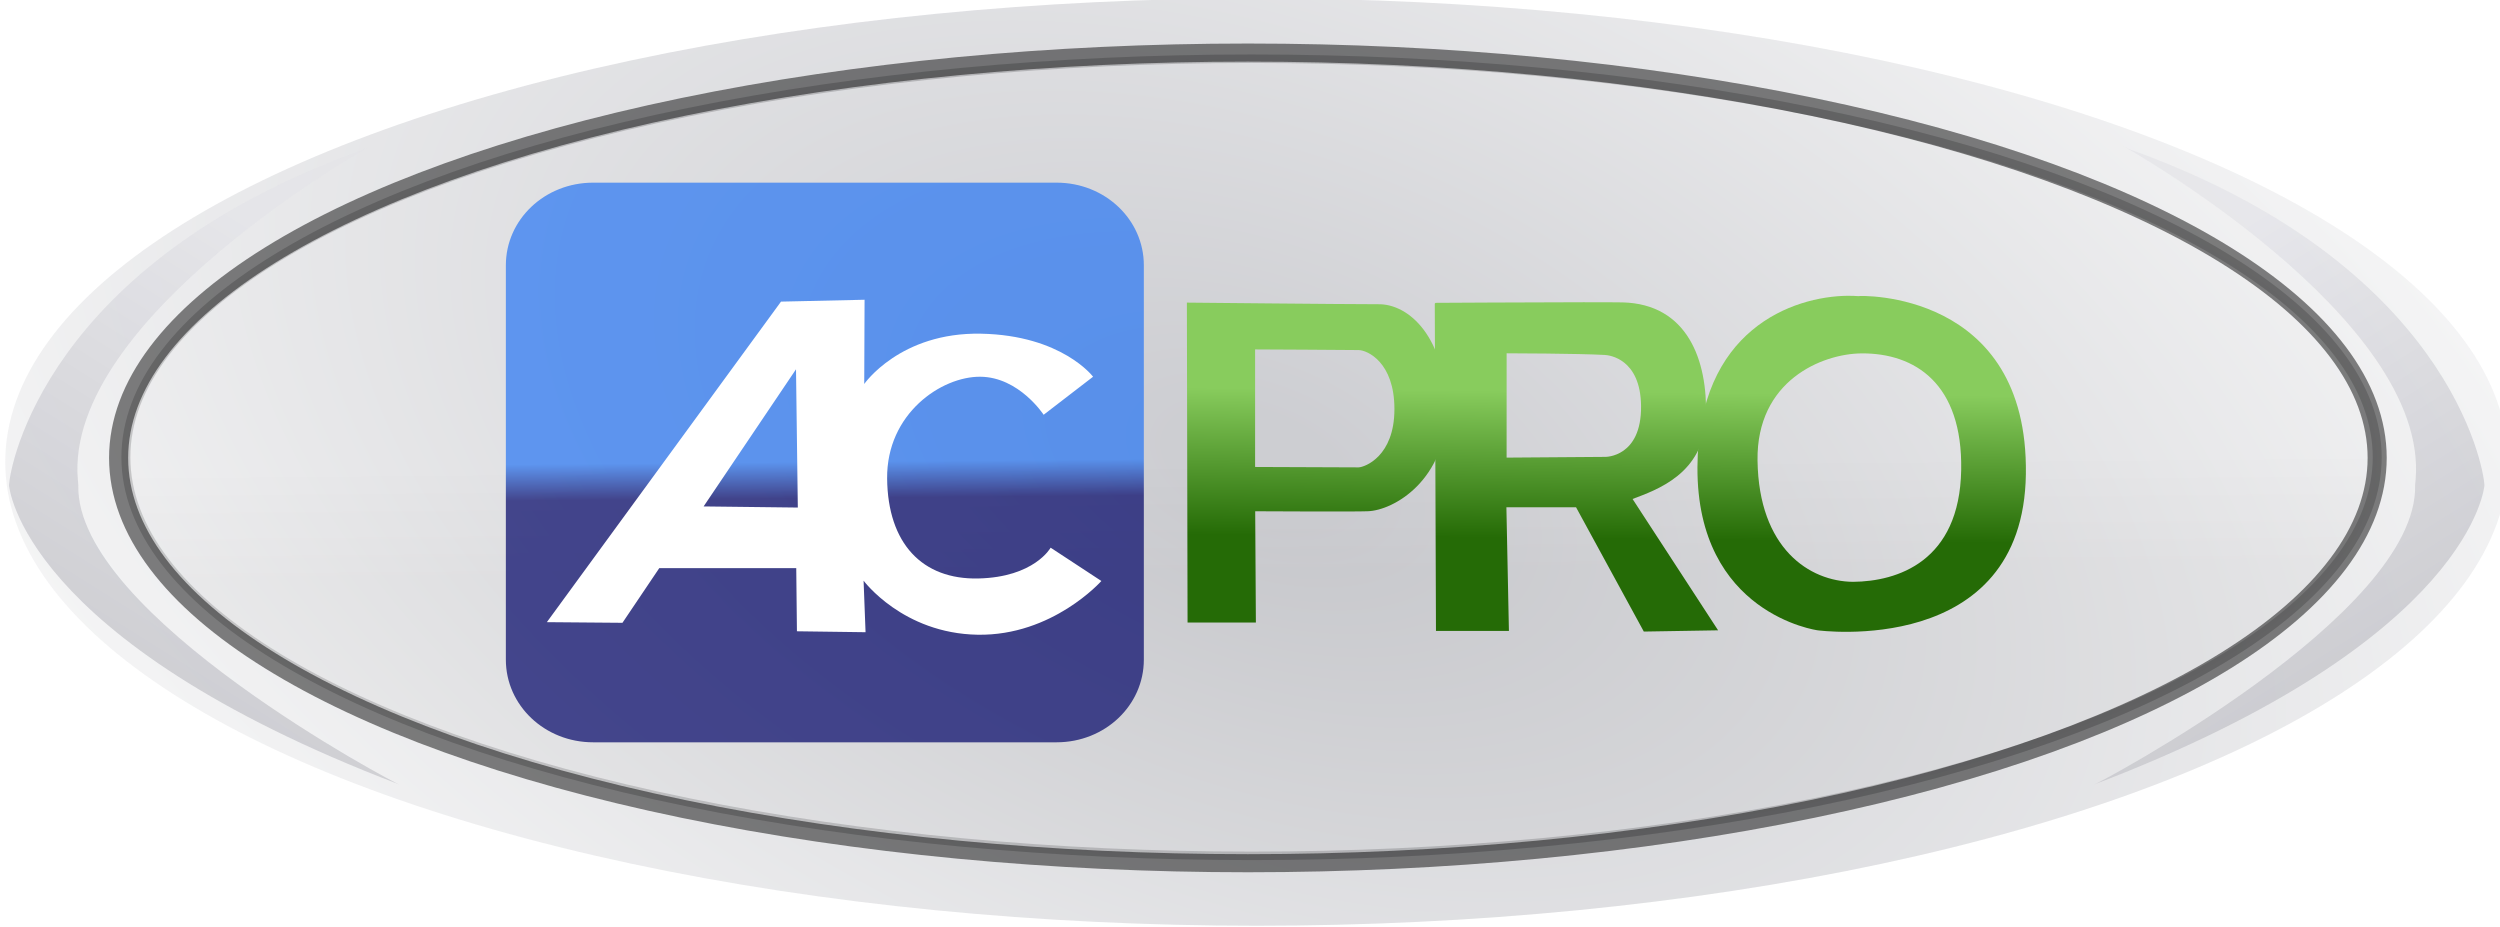
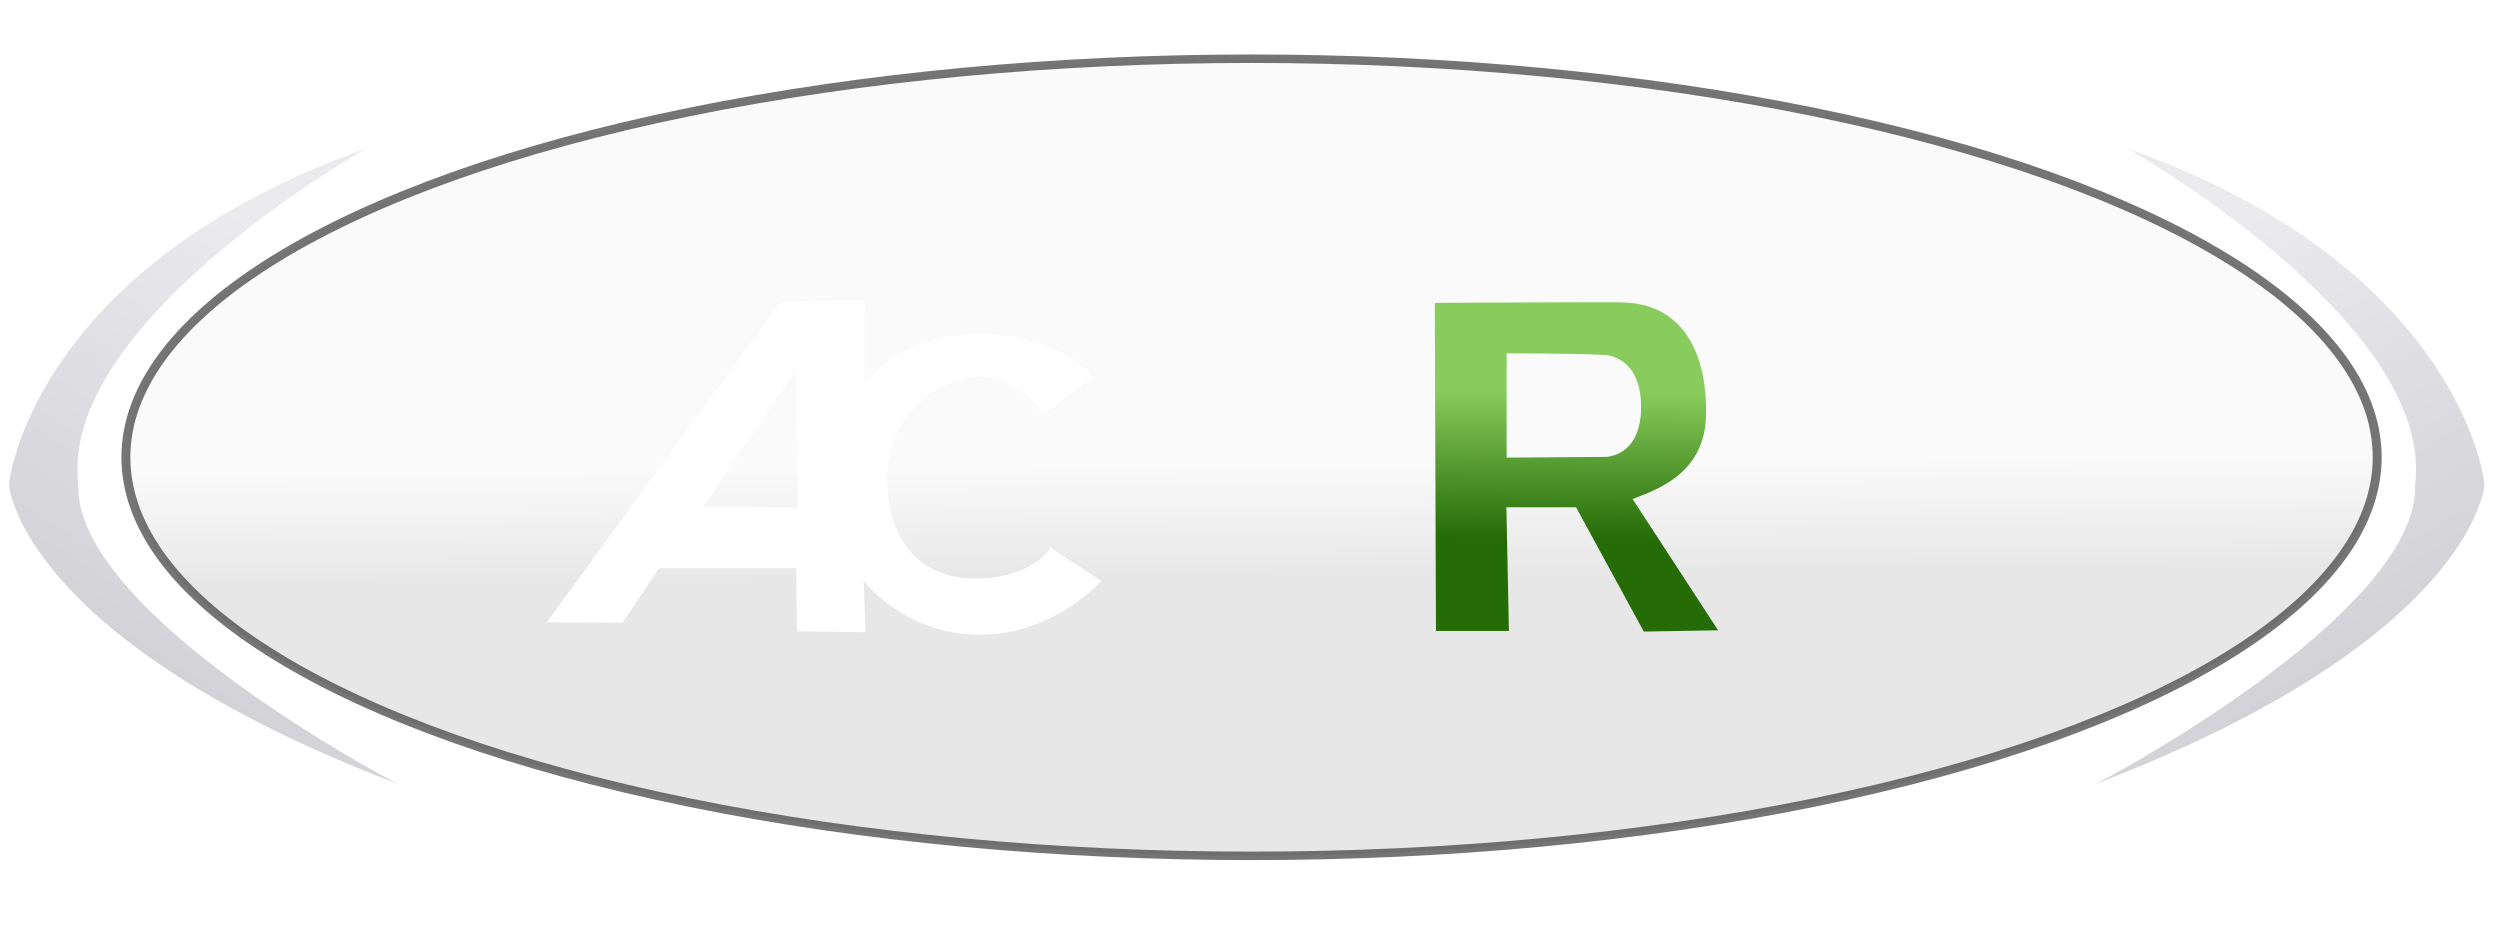
<svg xmlns="http://www.w3.org/2000/svg" xmlns:ns1="http://www.inkscape.org/namespaces/inkscape" xmlns:ns2="http://sodipodi.sourceforge.net/DTD/sodipodi-0.dtd" xmlns:xlink="http://www.w3.org/1999/xlink" width="27.995mm" height="10.381mm" viewBox="0 0 27.995 10.381" version="1.1" id="svg28698" xml:space="preserve" ns1:export-filename="heater.png" ns1:export-xdpi="96" ns1:export-ydpi="96" ns1:version="1.2.2 (732a01da63, 2022-12-09)" ns2:docname="graphics.svg">
  <ns2:namedview id="namedview28700" pagecolor="#505050" bordercolor="#eeeeee" borderopacity="1" ns1:showpageshadow="0" ns1:pageopacity="0" ns1:pagecheckerboard="0" ns1:deskcolor="#505050" ns1:document-units="mm" showgrid="false" showguides="true" showborder="false" ns1:zoom="0.71605319" ns1:cx="305.8432" ns1:cy="110.327" ns1:window-width="1920" ns1:window-height="1057" ns1:window-x="-8" ns1:window-y="-8" ns1:window-maximized="1" ns1:current-layer="layer6" ns1:lockguides="true">
    <ns2:guide position="222.319,114.096" orientation="0,-1" id="guide931" ns1:locked="true" />
    <ns2:guide position="182.827,23.619" orientation="0,-1" id="guide933" ns1:locked="true" />
    <ns2:guide position="204.488,-26.586" orientation="0,-1" id="guide935" ns1:locked="true" />
    <ns2:guide position="204.488,29.089" orientation="0,-1" id="guide13627" ns1:locked="true" />
    <ns2:guide position="192.327,18.238" orientation="0,-1" id="guide13629" ns1:locked="true" />
  </ns2:namedview>
  <defs id="defs28695">
    <linearGradient ns1:collect="always" id="linearGradient147140">
      <stop style="stop-color:#e4e4e9;stop-opacity:1;" offset="0.248" id="stop147136" />
      <stop style="stop-color:#babac0;stop-opacity:1;" offset="0.746" id="stop147138" />
    </linearGradient>
    <linearGradient ns1:collect="always" id="linearGradient136130">
      <stop style="stop-color:#babbc1;stop-opacity:1;" offset="0.043" id="stop136126" />
      <stop style="stop-color:#fcfcfc;stop-opacity:1;" offset="0.823" id="stop136128" />
    </linearGradient>
    <linearGradient ns1:collect="always" id="linearGradient133789">
      <stop style="stop-color:#d5d4d4;stop-opacity:1;" offset="0.374" id="stop133785" />
      <stop style="stop-color:#f6f6f6;stop-opacity:1;" offset="0.519" id="stop133787" />
    </linearGradient>
    <linearGradient ns1:collect="always" id="linearGradient114470">
      <stop style="stop-color:#256b06;stop-opacity:1;" offset="0.33" id="stop114466" />
      <stop style="stop-color:#88cc5d;stop-opacity:1;" offset="0.655" id="stop114468" />
    </linearGradient>
    <linearGradient ns1:collect="always" id="linearGradient106548">
      <stop style="stop-color:#000367;stop-opacity:1;" offset="0.438" id="stop106546" />
      <stop style="stop-color:#2675f4;stop-opacity:1;" offset="0.507" id="stop106544" />
    </linearGradient>
    <linearGradient ns1:collect="always" xlink:href="#linearGradient106548" id="linearGradient112319" gradientUnits="userSpaceOnUse" x1="133.718" y1="-405.662" x2="133.573" y2="-421.939" />
    <linearGradient ns1:collect="always" xlink:href="#linearGradient114470" id="linearGradient114472" x1="152.985" y1="-406.931" x2="153.136" y2="-420.962" gradientUnits="userSpaceOnUse" />
    <linearGradient ns1:collect="always" xlink:href="#linearGradient133789" id="linearGradient133791" x1="148.79" y1="-402.14" x2="148.58" y2="-424.404" gradientUnits="userSpaceOnUse" />
    <radialGradient ns1:collect="always" xlink:href="#linearGradient136130" id="radialGradient143862" cx="145.926" cy="-413.787" fx="145.926" fy="-413.787" r="34.927" gradientTransform="matrix(-1.582,-0.671,0.397,-0.936,541.1,-703.005)" gradientUnits="userSpaceOnUse" />
    <filter ns1:collect="always" style="color-interpolation-filters:sRGB" id="filter145319" x="-0.016" y="-0.043" width="1.032" height="1.085">
      <feGaussianBlur ns1:collect="always" stdDeviation="0.312" id="feGaussianBlur145321" />
    </filter>
    <filter ns1:collect="always" style="color-interpolation-filters:sRGB" id="filter146053" x="-0.006" y="-0.016" width="1.012" height="1.032">
      <feGaussianBlur ns1:collect="always" stdDeviation="0.104" id="feGaussianBlur146055" />
    </filter>
    <linearGradient ns1:collect="always" xlink:href="#linearGradient106548" id="linearGradient147128" gradientUnits="userSpaceOnUse" x1="133.718" y1="-405.662" x2="133.573" y2="-421.939" />
    <linearGradient ns1:collect="always" xlink:href="#linearGradient114470" id="linearGradient147130" gradientUnits="userSpaceOnUse" x1="152.985" y1="-406.931" x2="153.136" y2="-420.962" />
    <linearGradient ns1:collect="always" xlink:href="#linearGradient114470" id="linearGradient147132" gradientUnits="userSpaceOnUse" x1="152.985" y1="-406.931" x2="153.136" y2="-420.962" />
    <linearGradient ns1:collect="always" xlink:href="#linearGradient114470" id="linearGradient147134" gradientUnits="userSpaceOnUse" x1="152.985" y1="-406.931" x2="153.136" y2="-420.962" />
    <linearGradient ns1:collect="always" xlink:href="#linearGradient147140" id="linearGradient151702" x1="199.143" y1="-154.534" x2="216.644" y2="-128.142" gradientUnits="userSpaceOnUse" />
    <linearGradient ns1:collect="always" xlink:href="#linearGradient147140" id="linearGradient151706" gradientUnits="userSpaceOnUse" x1="199.143" y1="-154.534" x2="216.644" y2="-128.142" gradientTransform="matrix(-1,0,0,1,355.064,0)" />
  </defs>
  <g ns1:groupmode="layer" id="layer6" ns1:label="VENDORS" transform="translate(-201.634,-160.868)">
    <g id="g102024" ns1:label="AC PRO" transform="matrix(0.381,0,0,0.361,147.962,217.393)" ns1:export-filename="..\website\final_images\ac_pro.svg" ns1:export-xdpi="96" ns1:export-ydpi="96">
      <g id="g101888" ns1:label="Oval" transform="matrix(1.053,0,0,1.053,24.144,293.471)" style="fill:#ffffff;fill-opacity:1">
        <ellipse style="display:inline;opacity:0.74;mix-blend-mode:multiply;fill:url(#linearGradient133791);fill-opacity:1;stroke:#000000;stroke-width:0.25;stroke-linecap:butt;stroke-linejoin:miter;stroke-dasharray:none;stroke-opacity:0.984;paint-order:fill markers stroke;filter:url(#filter146053)" id="path101755" cx="145.785" cy="-413.927" rx="31.419" ry="11.741" />
-         <ellipse style="display:inline;opacity:0.7;fill:url(#radialGradient143862);fill-opacity:1;stroke:none;stroke-width:3.6;stroke-linecap:butt;stroke-linejoin:miter;stroke-dasharray:none;stroke-opacity:0.984;paint-order:fill markers stroke" id="ellipse101883" cx="145.926" cy="-413.787" rx="34.927" ry="13.66" />
-         <ellipse style="display:inline;opacity:0.7;fill:none;fill-opacity:1;stroke:#000000;stroke-width:0.533;stroke-linecap:butt;stroke-linejoin:miter;stroke-dasharray:none;stroke-opacity:0.984;paint-order:fill markers stroke;filter:url(#filter145319)" id="ellipse143864" cx="145.683" cy="-413.909" rx="31.52" ry="11.94" />
        <path id="path147126" style="opacity:0.74;fill:url(#linearGradient151702);fill-opacity:1;stroke:none;stroke-width:0.149;stroke-linecap:butt;stroke-linejoin:miter;stroke-dasharray:none;stroke-opacity:0.984;paint-order:fill markers stroke" d="m 202.175,-151.471 c 8.907,3.363 9.883,9.371 9.904,9.892 5.2e-4,1e-5 6.3e-4,5e-4 6.3e-4,5e-4 0,0 -0.298,4.547 -10.886,8.816 -0.007,0.038 9.051,-4.995 8.951,-8.821 0.003,-0.008 0.013,-0.147 0.013,-0.147 0.391,-4.774 -8.159,-9.834 -8.159,-9.834 z" ns2:nodetypes="cccccccc" transform="translate(-31.882,-271.529)" />
        <path id="path151704" style="opacity:0.74;fill:url(#linearGradient151706);fill-opacity:1;stroke:none;stroke-width:0.149;stroke-linecap:butt;stroke-linejoin:miter;stroke-dasharray:none;stroke-opacity:0.984;paint-order:fill markers stroke" d="m 152.89,-151.471 c -8.907,3.363 -9.883,9.371 -9.904,9.892 -5.2e-4,1e-5 -6.3e-4,5e-4 -6.3e-4,5e-4 0,0 0.298,4.547 10.886,8.816 0.007,0.038 -9.051,-4.995 -8.951,-8.821 -0.003,-0.008 -0.013,-0.147 -0.013,-0.147 -0.391,-4.774 8.159,-9.834 8.159,-9.834 z" ns2:nodetypes="cccccccc" transform="translate(-31.882,-271.529)" />
      </g>
      <g id="g101751" transform="translate(31.75,271.661)" ns1:label="TEXT">
        <g id="g101737" ns1:label="AC" style="fill:url(#linearGradient112319);fill-opacity:1">
-           <path id="rect101281" style="opacity:0.7;fill:url(#linearGradient147128);stroke-width:2.886;stroke-opacity:0.984;paint-order:fill markers stroke" d="m 126.553,-422.574 h 13.623 c 1.42,0 2.564,1.143 2.564,2.564 v 12.232 c 0,1.42 -1.143,2.564 -2.564,2.564 h -13.623 c -1.42,0 -2.564,-1.143 -2.564,-2.564 v -12.232 c 0,-1.42 1.143,-2.564 2.564,-2.564 z" />
          <path id="path101655" style="opacity:1;fill:#ffffff;fill-opacity:1;stroke:none;stroke-width:3.073;stroke-linecap:butt;stroke-linejoin:miter;stroke-dasharray:none;stroke-opacity:0.984;paint-order:fill markers stroke" d="m 134.532,-418.942 -2.456,0.058 -6.882,9.943 2.222,0.02 1.082,-1.696 h 4.026 l 0.02,1.959 2.017,0.029 -0.058,-1.599 c 0,0 1.15,1.638 3.353,1.677 2.203,0.039 3.636,-1.667 3.636,-1.667 l -1.491,-1.033 c 0,0 -0.478,0.916 -2.125,0.955 -1.647,0.039 -2.661,-1.082 -2.681,-3.1 -0.019,-2.018 1.599,-3.168 2.739,-3.158 1.14,0.01 1.861,1.18 1.861,1.18 l 1.453,-1.18 c 0,0 -0.916,-1.287 -3.295,-1.335 -2.378,-0.049 -3.431,1.56 -3.431,1.56 z m -2.015,2.157 0.053,4.289 -2.769,-0.035 z" />
        </g>
        <g id="g101742" ns1:label="PRO" style="fill:url(#linearGradient114472);fill-opacity:1">
-           <path id="path101720" style="opacity:1;fill:url(#linearGradient147130);fill-opacity:1;stroke:none;stroke-width:3.073;stroke-linecap:butt;stroke-linejoin:miter;stroke-dasharray:none;stroke-opacity:0.984;paint-order:fill markers stroke" d="m 144.005,-418.853 0.02,9.923 h 2.008 l -0.02,-3.451 c 0,0 2.964,0.017 3.294,0 0.785,-0.017 2.342,-0.994 2.323,-3.177 -0.019,-2.183 -1.076,-3.27 -2.019,-3.245 -0.959,2.7e-4 -5.606,-0.05 -5.606,-0.05 z m 2.005,1.452 c 0,0 2.814,0.014 3.042,0.02 0.251,0.003 1.053,0.37 1.053,1.832 0,1.462 -0.867,1.799 -1.053,1.807 -0.135,4e-4 -3.042,-0.013 -3.042,-0.013 z" />
-           <path id="path101722" style="opacity:1;fill:url(#linearGradient147132);fill-opacity:1;stroke:none;stroke-width:3.043;stroke-linecap:butt;stroke-linejoin:miter;stroke-dasharray:none;stroke-opacity:0.984;paint-order:fill markers stroke" d="m 163.433,-419.065 c -1.62,0.017 -4.404,1.048 -4.422,5.319 -0.019,4.556 3.533,5.058 3.533,5.058 0,0 6.043,0.869 6.12,-4.845 0.077,-5.714 -4.903,-5.541 -4.923,-5.521 -0.097,-0.008 -0.199,-0.011 -0.307,-0.01 z m 0.399,1.787 c 1.572,-0.011 2.975,0.934 2.931,3.616 -0.047,2.844 -1.875,3.458 -3.178,3.47 -1.28,-0.011 -2.771,-1.032 -2.808,-3.762 -0.033,-2.482 1.898,-3.312 3.055,-3.324 z" />
          <path id="path101724" style="opacity:1;fill:url(#linearGradient147134);fill-opacity:1;stroke:none;stroke-width:3.073;stroke-linecap:butt;stroke-linejoin:miter;stroke-dasharray:none;stroke-opacity:0.984;paint-order:fill markers stroke" d="m 155.702,-418.865 c -1.628,0.002 -4.388,0.019 -4.388,0.019 l -0.023,0.024 0.035,10.153 H 153.47 l -0.074,-3.836 h 2.047 l 1.992,3.856 2.183,-0.039 -2.514,-4.074 c 0.702,-0.281 2.102,-0.779 2.157,-2.543 0.055,-1.765 -0.545,-3.507 -2.454,-3.555 -0.147,-0.004 -0.564,-0.005 -1.106,-0.004 z m -2.299,1.584 c 0,0 2.112,0.005 2.891,0.052 0.115,0.007 1.046,0.108 1.06,1.585 0.015,1.59 -1.048,1.576 -1.048,1.576 l -2.904,0.023 z" />
        </g>
      </g>
    </g>
  </g>
</svg>